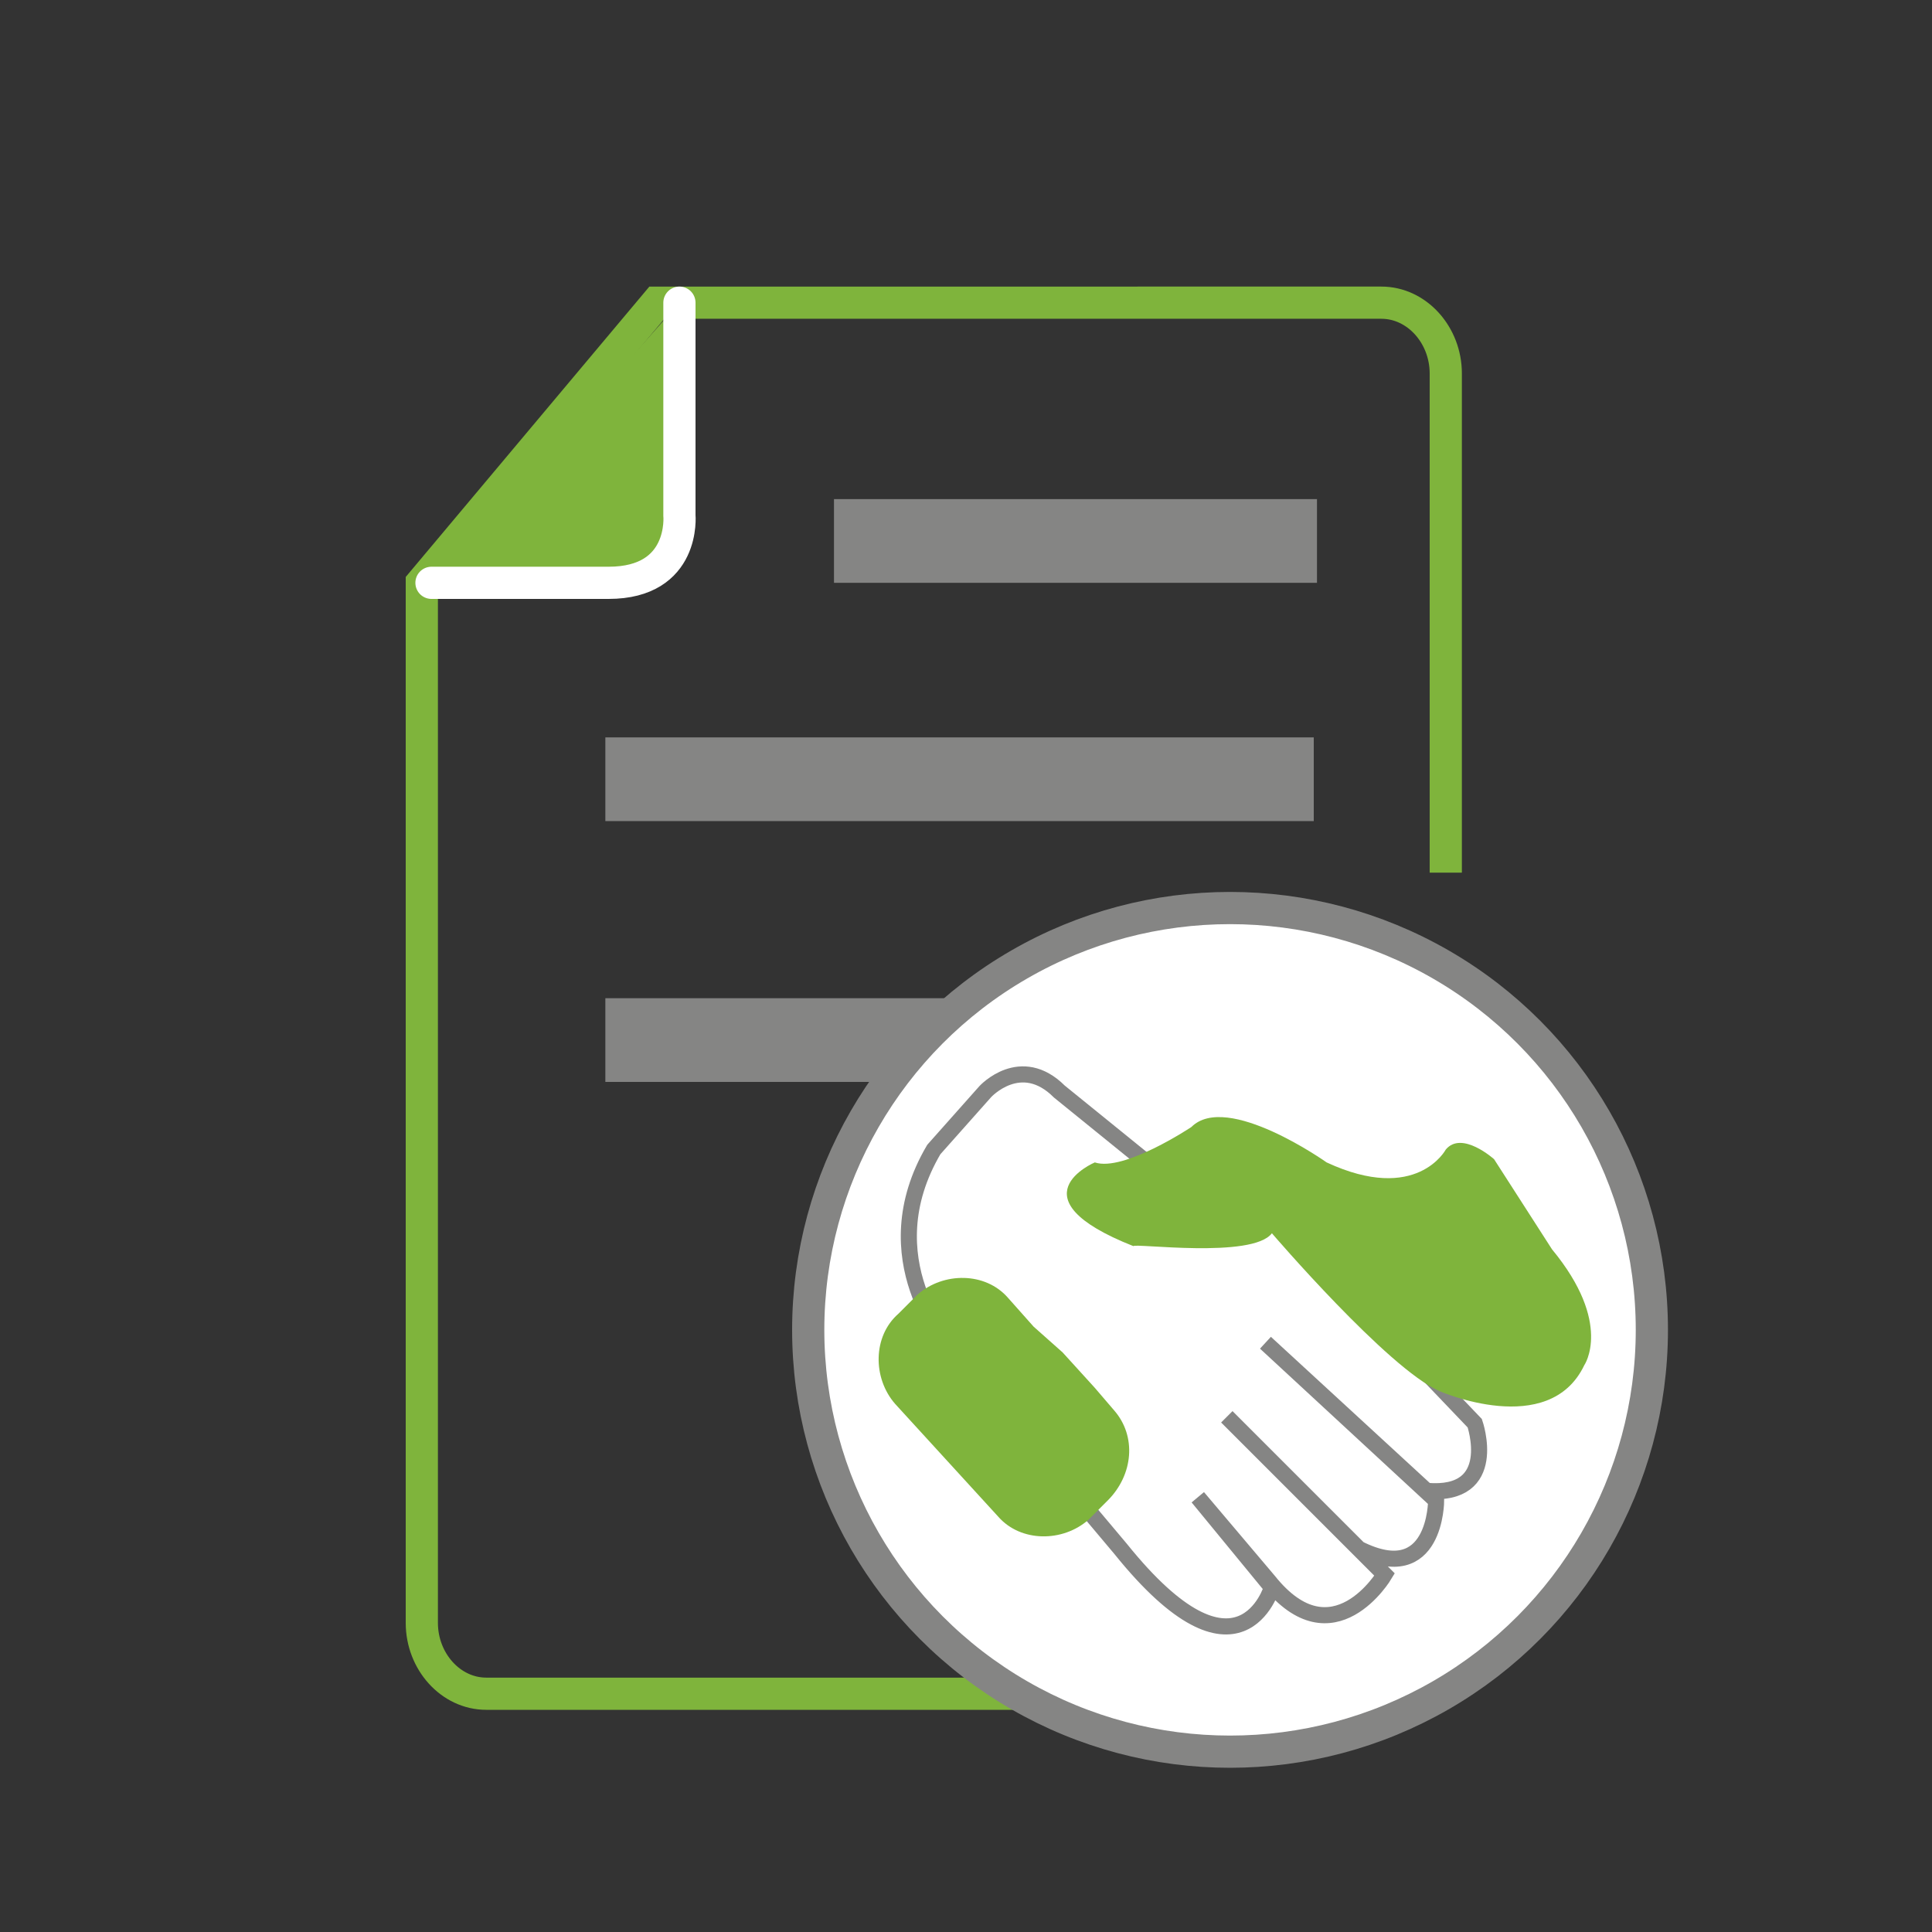
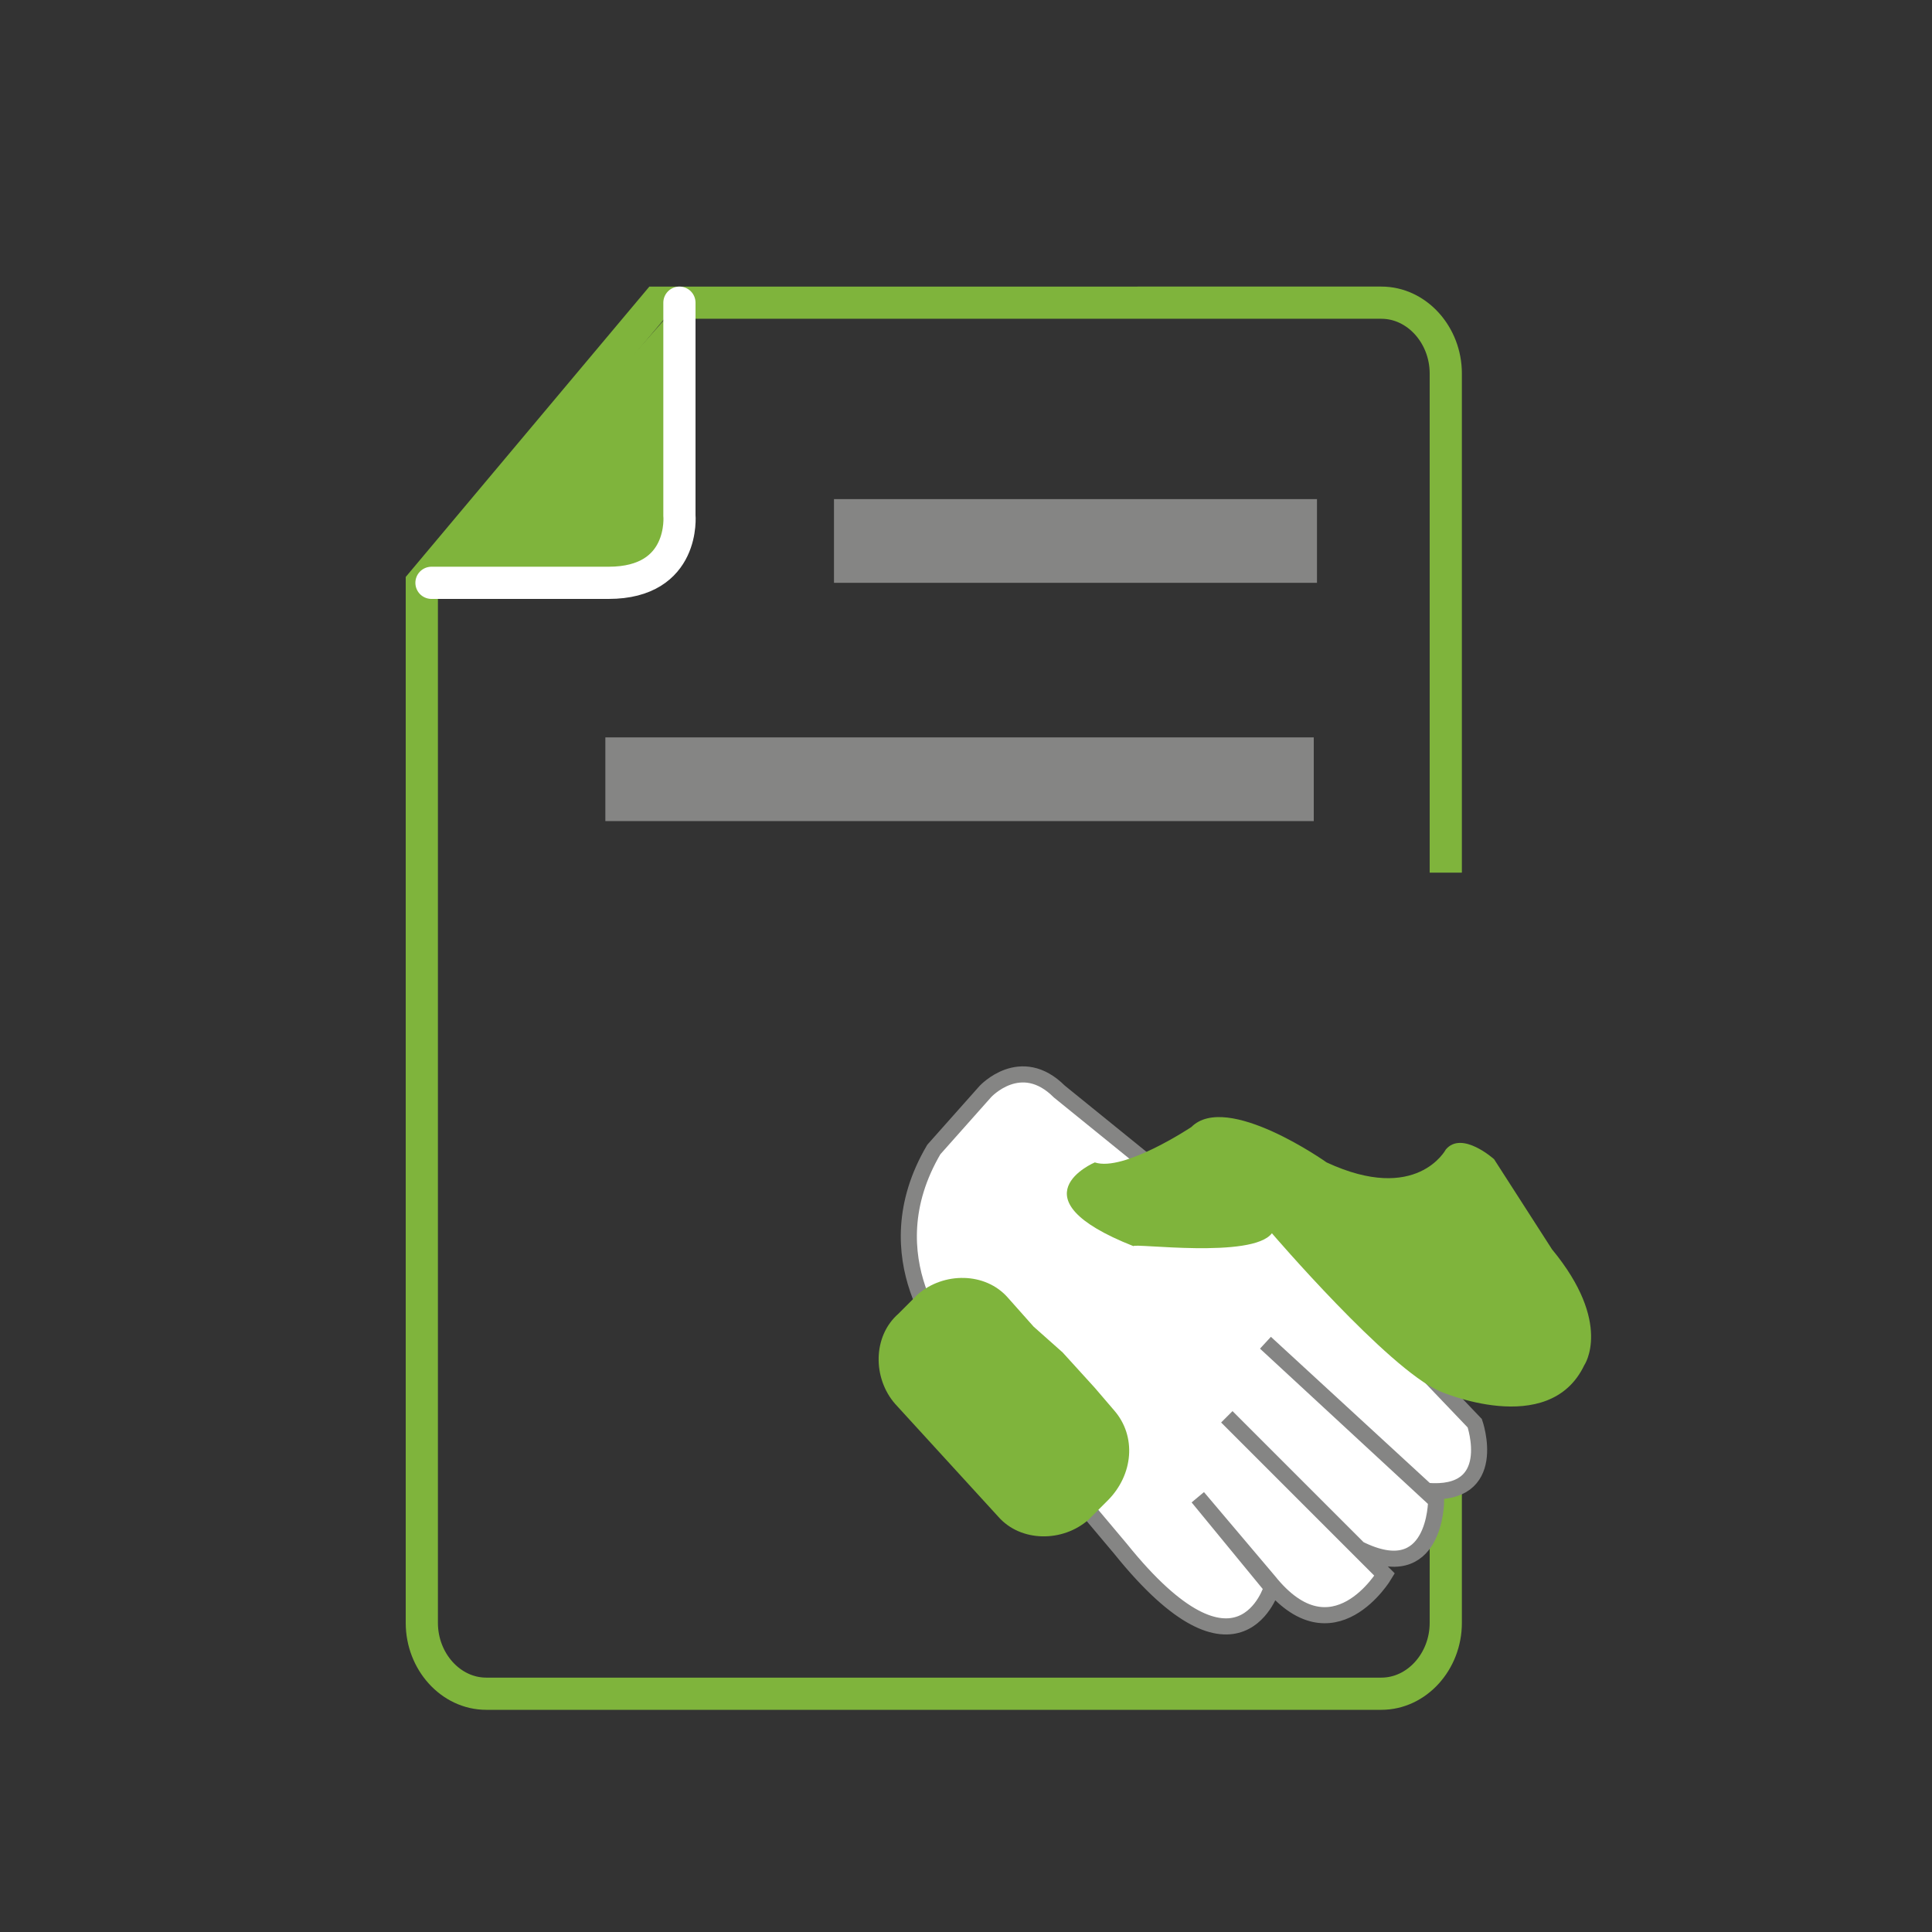
<svg xmlns="http://www.w3.org/2000/svg" version="1.1" id="Layer_1" x="0px" y="0px" viewBox="0 0 60 60" style="enable-background:new 0 0 60 60;" xml:space="preserve">
  <rect x="0" y="0" width="60" height="60" fill="#333333" stroke="none" />
  <style type="text/css">
	.st0{fill:#7FB43C;}
	.st1{fill:#7FB43C;stroke:#FFFFFF;stroke-linecap:round;stroke-miterlimit:10;}
	.st2{fill:#FFFFFF;}
	.st3{fill:#858584;stroke:#FFFFFF;stroke-miterlimit:10;}
	.st4{fill:#FFFFFF;stroke:#858584;stroke-width:0.5;stroke-miterlimit:10;}
	.st5{fill:none;stroke:#7FB43C;stroke-miterlimit:10;}
	.st6{fill:#858584;}
	.st7{fill:#FFFFFF;stroke:#858584;stroke-miterlimit:10;}
</style>
  <path class="st0" d="M-242.1,18.3v-6.7c0-1.2-0.9-2.2-2-2.2h-22.5l-7.3,8.7v32.3c0,1.2,0.9,2.2,2,2.2h27.8c1.1,0,2-1,2-2.2v-9.2" />
  <path class="st1" d="M-265.9,9.4V16c0,0,0.2,2.1-2.2,2.1h-5.5" />
  <rect x="-268.1" y="31" class="st2" width="22" height="2.6" />
  <circle class="st3" cx="-248.7" cy="41.3" r="13.1" />
  <rect x="-261.1" y="15.5" class="st2" width="15" height="2.6" />
  <rect x="-268.1" y="22.9" class="st2" width="22" height="2.6" />
  <path class="st4" d="M-257.4,41.8c0,0-2.5-2.7-0.5-6.1l1.6-1.8c0,0,1.1-1.2,2.3,0l3.7,3l2.8,0.6l6.4,6.7c0,0,0.8,2.3-1.5,2.1l-5-4.6  l5.3,4.9c0,0,0,2.7-2.4,1.5l-4.4-4.3l4.9,4.9c0,0-1.6,2.7-3.6,0.2l-2.2-2.6l2.3,2.8c0,0-1,3.4-4.7-1.2L-257.4,41.8z" />
  <path class="st0" d="M-251.6,47.6l-0.6,0.6c-0.8,0.7-2.1,0.7-2.8-0.1l-3.2-3.5c-0.7-0.8-0.7-2.1,0.1-2.8l0.6-0.6  c0.8-0.7,2.1-0.7,2.8,0.1l0.8,0.9l0.8,0.9l1,1.1l0.6,0.7C-250.7,45.6-250.8,46.8-251.6,47.6z" />
-   <path class="st0" d="M-247.5,38.3c0,0,3.6,4.2,5.2,4.9c0,0,3.4,1.5,4.5-0.8c0,0,0.9-1.3-1-3.6l-1.7-2.8c0,0-1-0.9-1.5-0.3  c0,0-0.9,1.7-3.7,0.4c0,0-3.1-2.2-4.2-1.1c0,0-2.1,1.4-3,1.1c0,0-2.6,1.1,1.2,2.6C-251.7,38.6-248.1,39.1-247.5,38.3z" />
  <path class="st5" d="M44.9,27.1V11.6c0-1.2-0.9-2.2-2-2.2H20.4l-7.3,8.7v32.3c0,1.2,0.9,2.2,2,2.2h27.8c1.1,0,2-1,2-2.2v-9.2" />
  <path class="st1" d="M21.1,9.4V16c0,0,0.2,2.1-2.2,2.1h-5.5" />
-   <rect x="18.8" y="31" class="st6" width="22" height="2.6" />
-   <circle class="st7" cx="38.2" cy="41.3" r="13.1" />
  <rect x="25.9" y="15.5" class="st6" width="15" height="2.6" />
  <rect x="18.8" y="22.9" class="st6" width="22" height="2.6" />
  <path class="st4" d="M29.5,41.8c0,0-2.5-2.7-0.5-6.1l1.6-1.8c0,0,1.1-1.2,2.3,0l3.7,3l2.8,0.6l6.4,6.7c0,0,0.8,2.3-1.5,2.1l-5-4.6  l5.3,4.9c0,0,0,2.7-2.4,1.5L38.1,44l4.9,4.9c0,0-1.6,2.7-3.6,0.2l-2.2-2.6l2.3,2.8c0,0-1,3.4-4.7-1.2L29.5,41.8z" />
  <path class="st0" d="M34.4,46.6l-0.6,0.6c-0.8,0.7-2.1,0.7-2.8-0.1l-3.2-3.5c-0.7-0.8-0.7-2.1,0.1-2.8l0.6-0.6  c0.8-0.7,2.1-0.7,2.8,0.1l0.8,0.9L33,42l1,1.1l0.6,0.7C35.3,44.6,35.2,45.8,34.4,46.6z" />
  <path class="st0" d="M39.5,38.3c0,0,3.6,4.2,5.2,4.9c0,0,3.4,1.5,4.5-0.8c0,0,0.9-1.3-1-3.6L46.4,36c0,0-1-0.9-1.5-0.3  c0,0-0.9,1.7-3.7,0.4c0,0-3.1-2.2-4.2-1.1c0,0-2.1,1.4-3,1.1c0,0-2.6,1.1,1.2,2.6C35.2,38.6,38.9,39.1,39.5,38.3z" />
</svg>